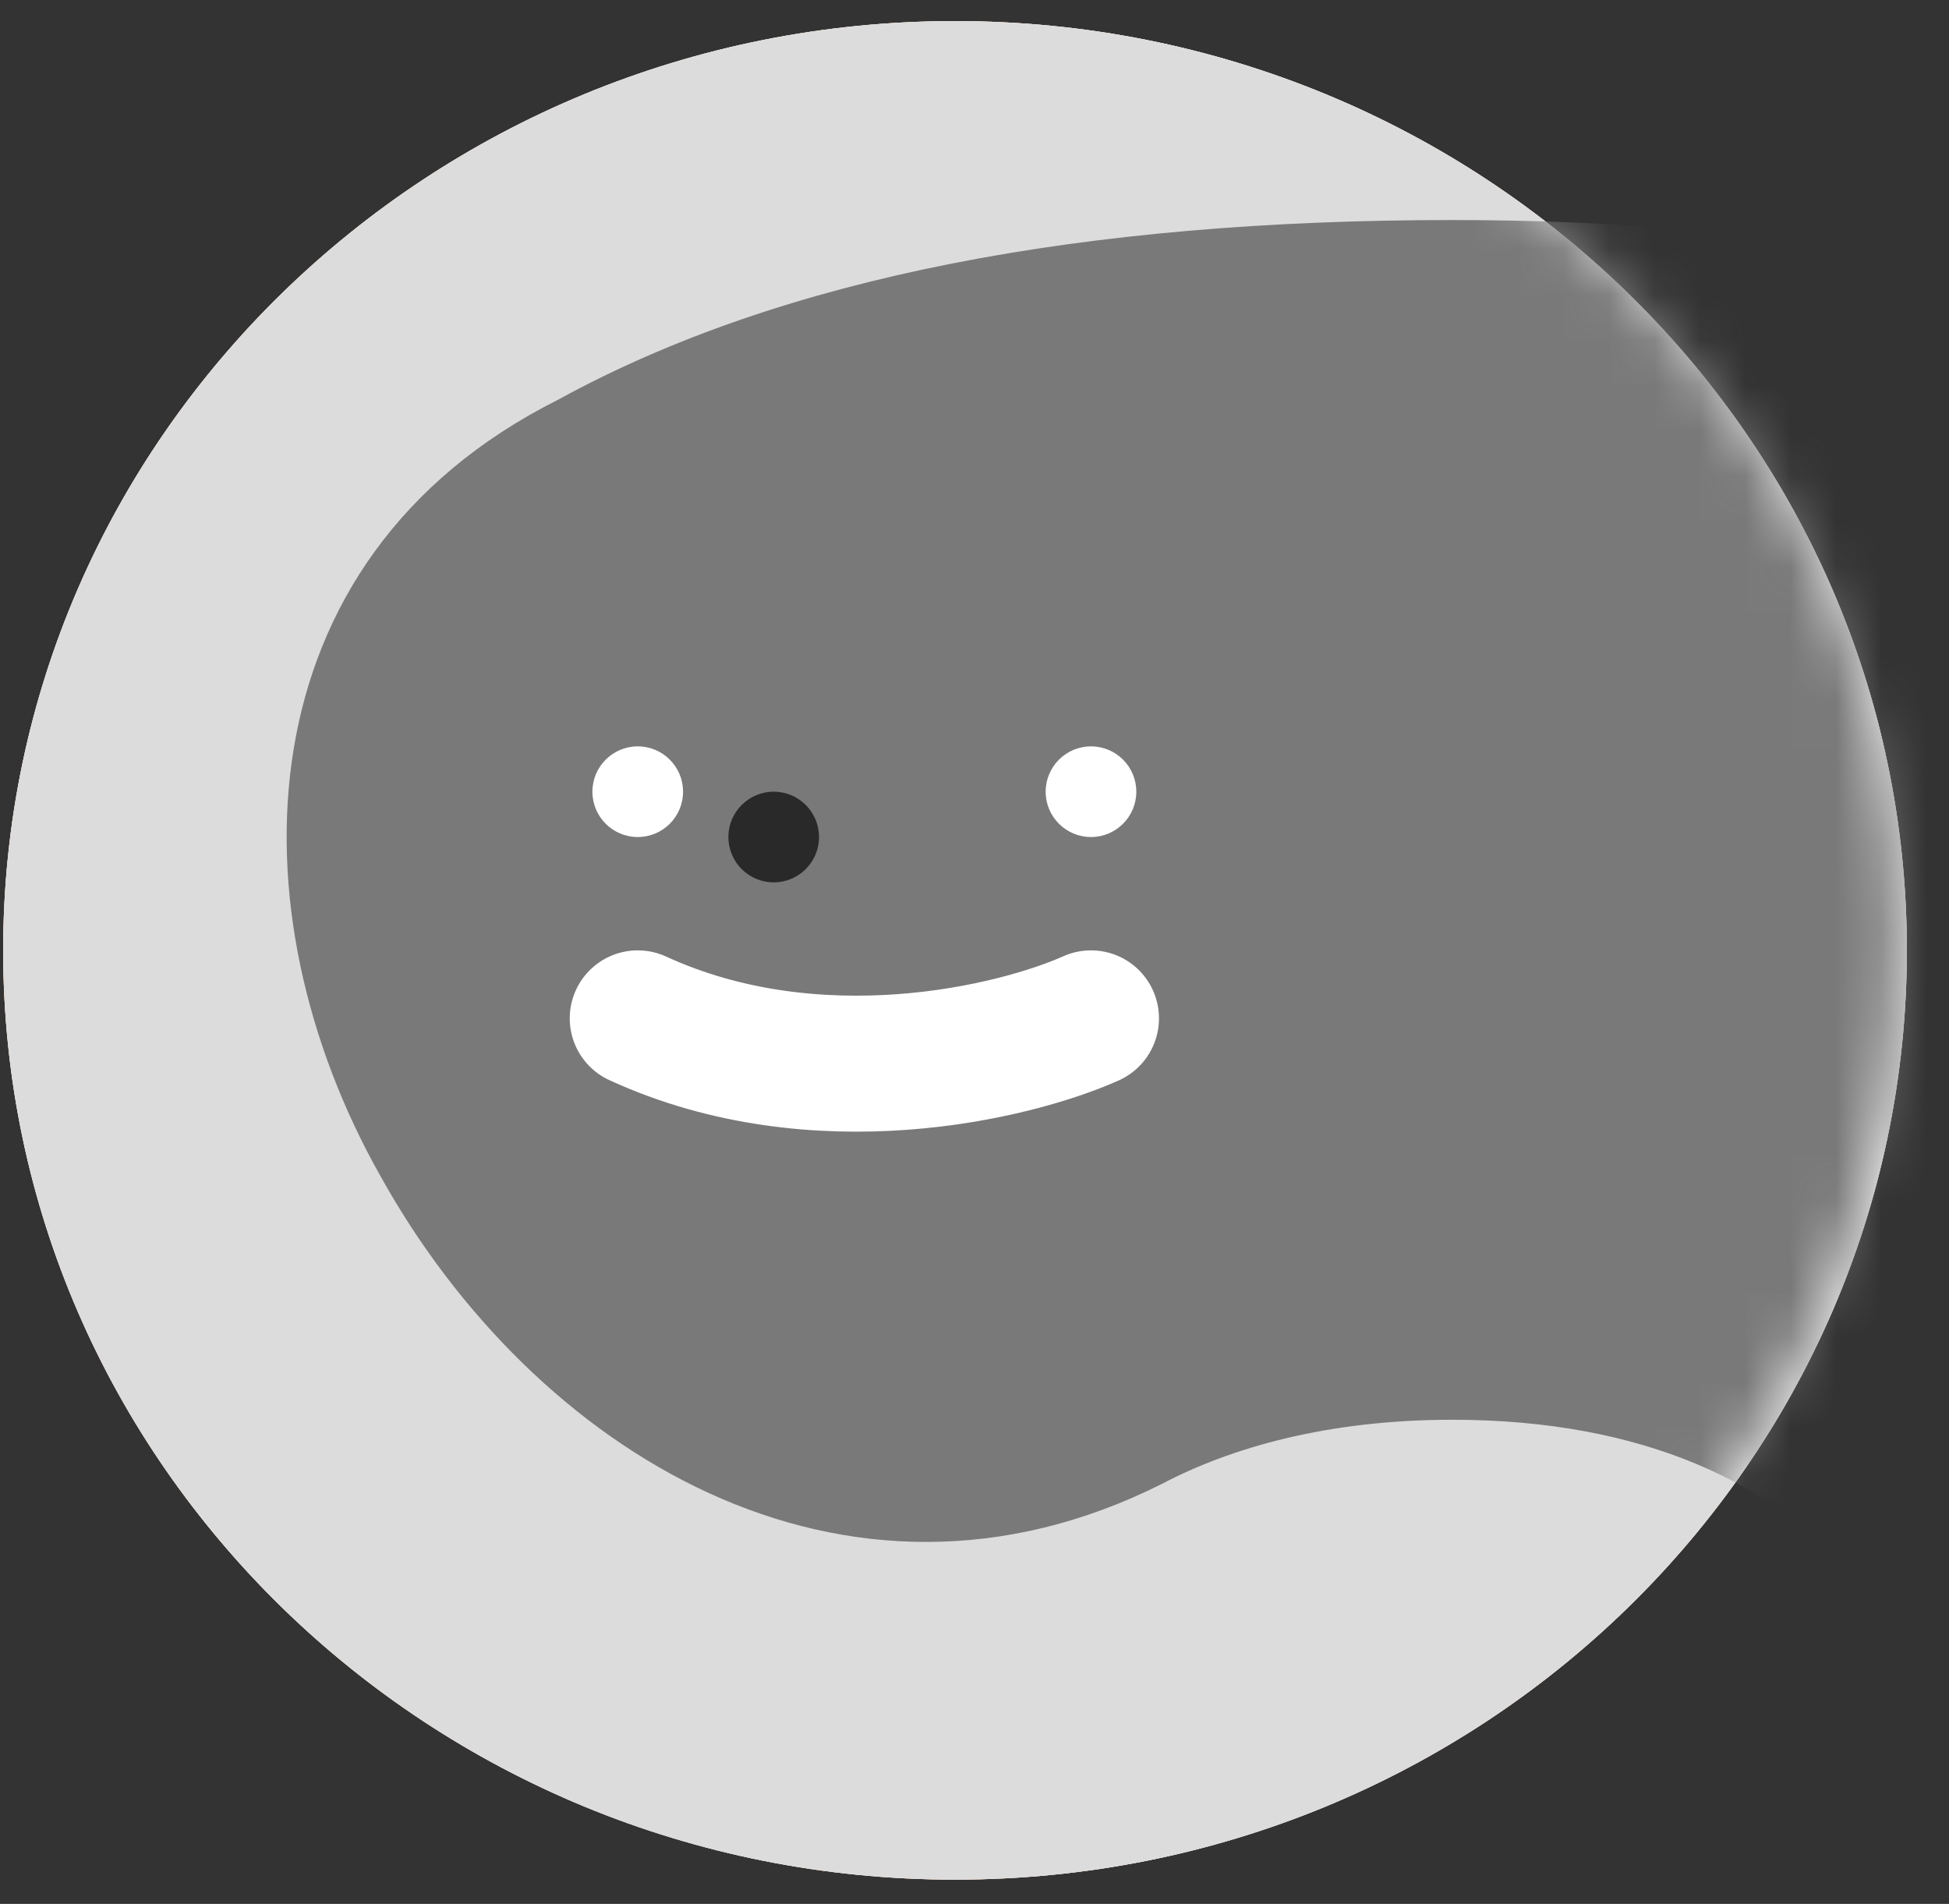
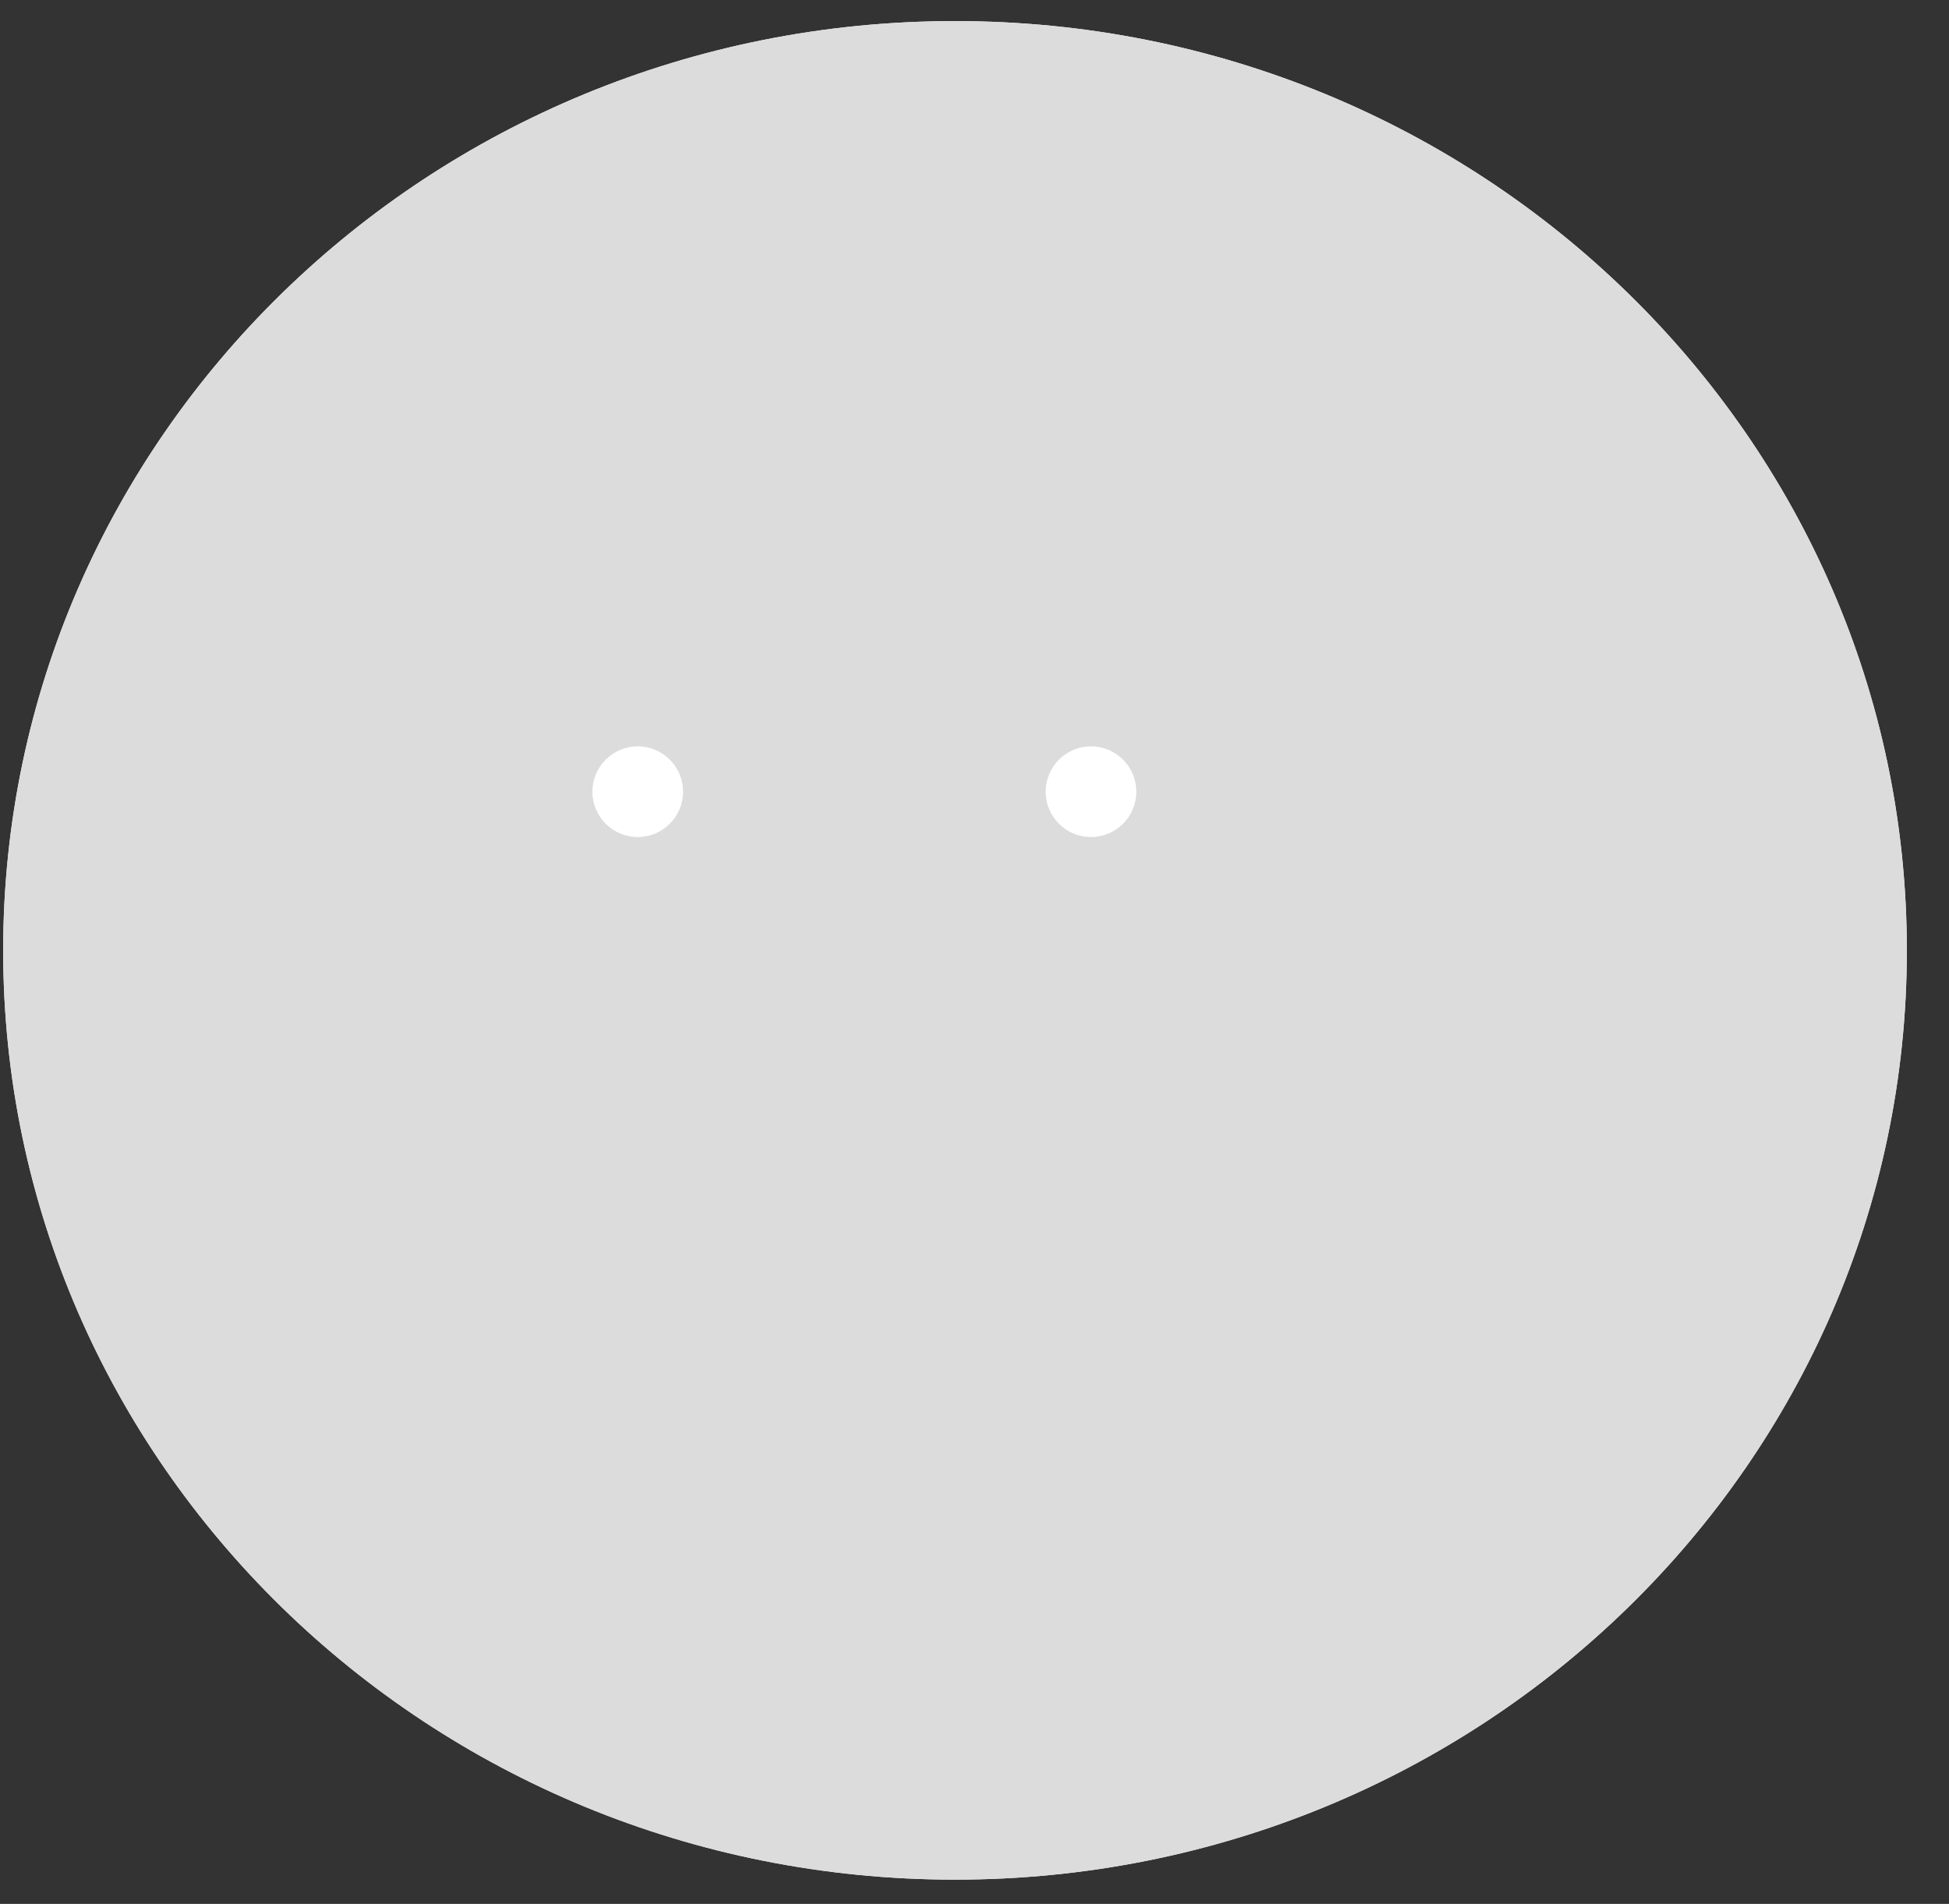
<svg xmlns="http://www.w3.org/2000/svg" width="43" height="42" viewBox="0 0 43 42" fill="none">
  <rect x="0" y="0" width="43" height="42" fill="#333333" stroke="none" />
-   <path d="M21.07 41.465C32.668 41.465 42.07 32.287 42.07 20.965C42.07 9.643 32.668 0.465 21.07 0.465C9.472 0.465 0.07 9.643 0.07 20.965C0.07 32.287 9.472 41.465 21.07 41.465Z" fill="#FFA877" />
  <path d="M21.07 41.465C9.472 41.465 0.07 32.287 0.07 20.965C0.07 9.643 9.472 0.465 21.07 0.465C32.668 0.465 42.07 9.643 42.07 20.965C42.07 32.287 32.668 41.465 21.07 41.465Z" fill="#F5F5F5" />
  <path d="M21.07 41.465C9.472 41.465 0.07 32.287 0.07 20.965C0.07 9.643 9.472 0.465 21.07 0.465C32.668 0.465 42.07 9.643 42.07 20.965C42.07 32.287 32.668 41.465 21.07 41.465Z" fill="#DCDCDC" />
  <mask id="mask0_453_23220" style="mask-type:alpha" maskUnits="userSpaceOnUse" x="0" y="0" width="42" height="42">
-     <path d="M20.895 41.464C9.356 41.464 0.001 32.182 0.001 20.732C0.001 9.282 9.356 0 20.895 0C32.435 0 41.789 9.282 41.789 20.732C41.789 32.182 32.435 41.464 20.895 41.464Z" fill="black" />
-   </mask>
+     </mask>
  <g mask="url(#mask0_453_23220)">
    <path d="M32.041 81.783C60.315 81.783 68.761 64.58 68.761 43.318C68.761 22.145 60.315 4.854 32.041 4.854C23.951 4.854 17.282 6.089 12.303 8.823C5.279 12.352 5.102 20.116 8.391 25.939C11.77 32.026 18.616 36.261 25.64 32.732C27.151 31.938 29.285 31.32 32.041 31.32C40.488 31.32 43.777 36.966 43.777 43.23C43.777 49.67 40.488 55.316 32.041 55.316C29.285 55.316 27.151 54.699 25.64 53.905C18.438 50.288 11.414 54.875 8.213 61.139C5.102 67.05 5.546 74.284 12.303 77.901C17.282 80.548 23.951 81.783 32.041 81.783Z" fill="#797979" />
  </g>
  <path d="M24.07 18.465C23.518 18.465 23.07 18.017 23.07 17.465C23.07 16.913 23.518 16.465 24.07 16.465C24.623 16.465 25.07 16.913 25.07 17.465C25.07 18.017 24.623 18.465 24.07 18.465Z" fill="white" />
  <path d="M14.07 18.465C13.518 18.465 13.07 18.017 13.07 17.465C13.07 16.913 13.518 16.465 14.07 16.465C14.623 16.465 15.07 16.913 15.07 17.465C15.07 18.017 14.623 18.465 14.07 18.465Z" fill="white" />
-   <path d="M24.07 22.465C22.381 23.219 18.015 24.276 14.07 22.465" stroke="white" stroke-width="3" stroke-linecap="round" stroke-linejoin="round" />
-   <path d="M17.07 19.465C16.518 19.465 16.07 19.017 16.07 18.465C16.07 17.913 16.518 17.465 17.07 17.465C17.623 17.465 18.07 17.913 18.07 18.465C18.07 19.017 17.623 19.465 17.07 19.465Z" fill="#292929" />
</svg>